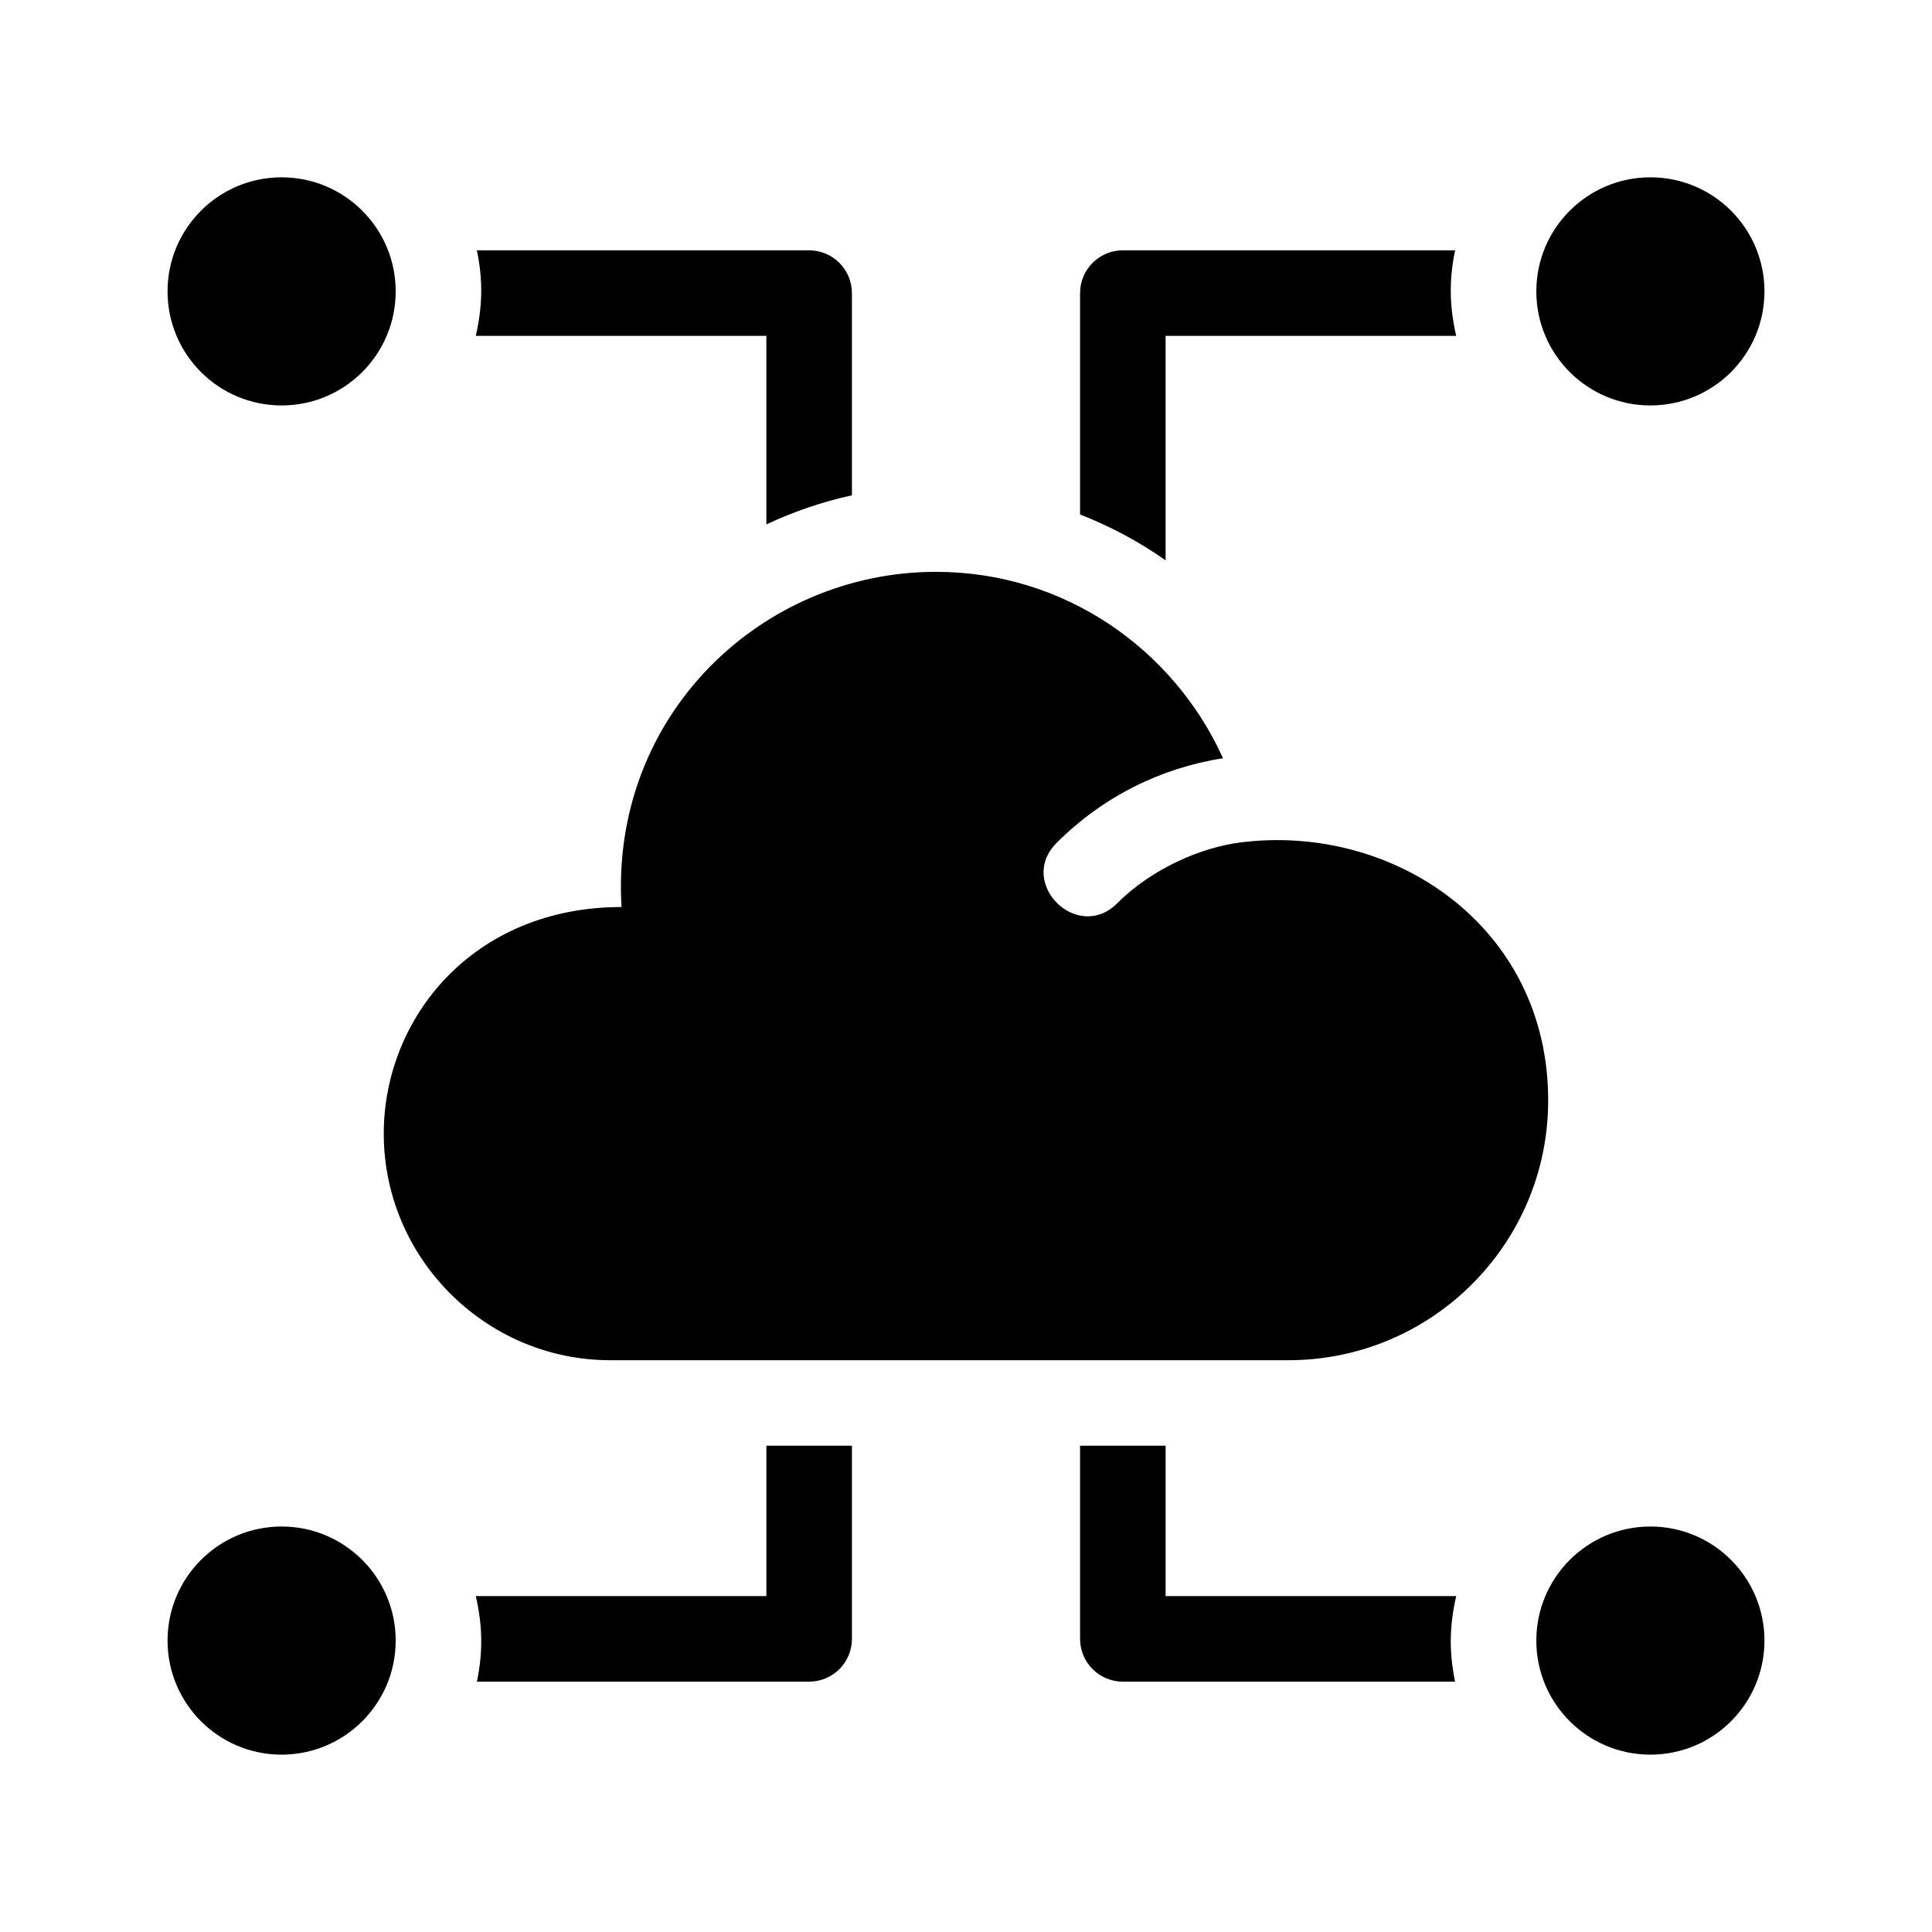
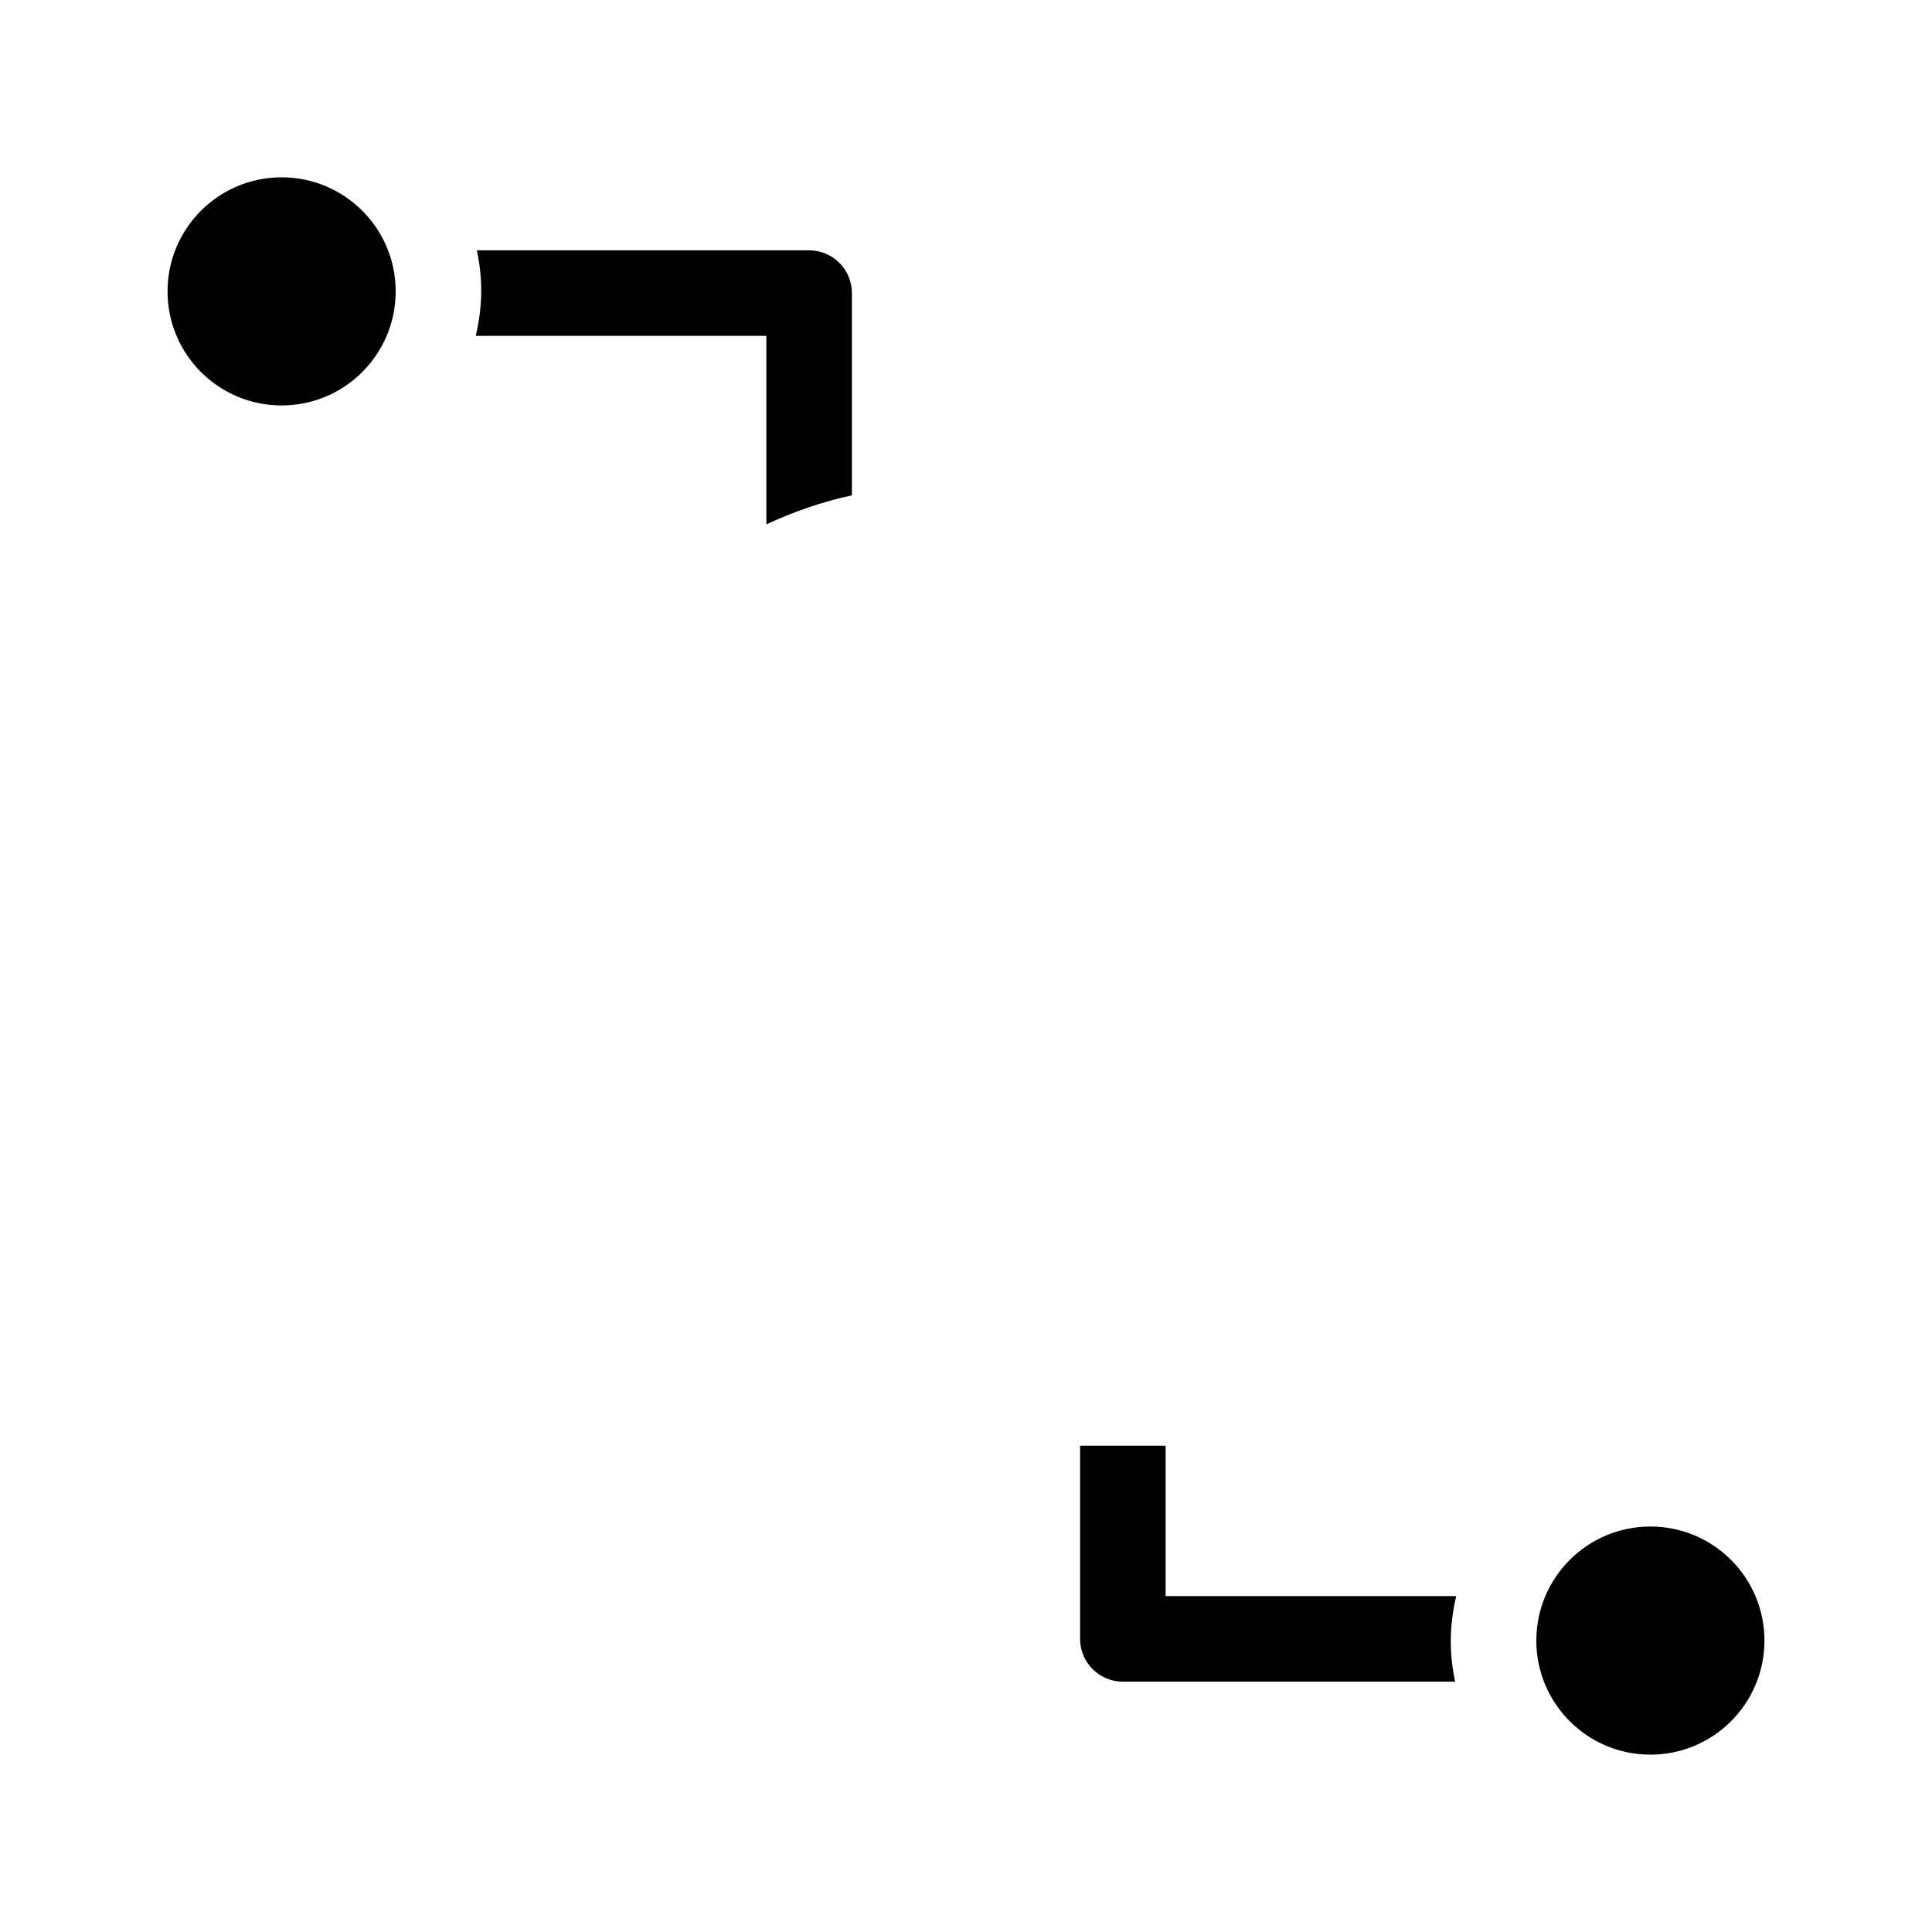
<svg xmlns="http://www.w3.org/2000/svg" fill="#000000" width="800px" height="800px" version="1.1" viewBox="144 144 512 512">
  <g>
-     <path d="m472.55 367.28c-9.91 1.289-23.016 6.637-32.496 16.113-10.523 10.523-26.637-5.422-16.031-16.031 12.27-12.262 27.641-19.859 44.094-22.418-13.164-29.043-42.129-49.402-76.09-49.402-46.133 0-86.375 38.016-83.316 88.828-39.473 0-63.012 29.527-63.012 60.051 0 33.023 27.023 60.051 60.051 60.051h179.68c38.027 0 68.852-30.824 68.852-68.852 0.004-46.336-41.344-73.598-81.734-68.34z" />
    <path d="m611.6 578.77c0 16.695-13.531 30.23-30.227 30.23-16.695 0-30.23-13.535-30.23-30.23 0-16.691 13.535-30.227 30.23-30.227 16.695 0 30.227 13.535 30.227 30.227" />
-     <path d="m248.86 578.77c0 16.695-13.535 30.23-30.227 30.23-16.695 0-30.23-13.535-30.23-30.23 0-16.691 13.535-30.227 30.23-30.227 16.691 0 30.227 13.535 30.227 30.227" />
-     <path d="m611.6 221.22c0 16.695-13.531 30.227-30.227 30.227-16.695 0-30.23-13.531-30.23-30.227 0-16.695 13.535-30.23 30.23-30.23 16.695 0 30.227 13.535 30.227 30.23" />
    <path d="m248.86 221.22c0 16.695-13.535 30.227-30.227 30.227-16.695 0-30.23-13.531-30.23-30.227 0-16.695 13.535-30.23 30.23-30.23 16.691 0 30.227 13.535 30.227 30.23" />
    <path d="m529.91 566.98h-77.008v-39.852l-22.672 0.004v51.188c0 6.258 5.078 11.336 11.336 11.336h88.055c-1.727-8.227-1.418-15.254 0.289-22.676z" />
-     <path d="m347.1 527.13v39.852h-77.008c1.703 7.422 2.012 14.453 0.289 22.672h88.055c6.258 0 11.336-5.078 11.336-11.336v-51.188z" />
-     <path d="m529.62 210.34h-88.055c-6.258 0-11.336 5.078-11.336 11.336v58.668c8.035 3.144 15.633 7.188 22.672 12.16v-59.492h77.008c-1.707-7.422-2.016-14.449-0.289-22.672z" />
    <path d="m358.43 210.34h-88.055c1.727 8.219 1.414 15.25-0.289 22.672h77.008v49.949c7.25-3.375 14.832-6.004 22.672-7.691v-53.594c0-6.258-5.078-11.336-11.336-11.336z" />
  </g>
</svg>